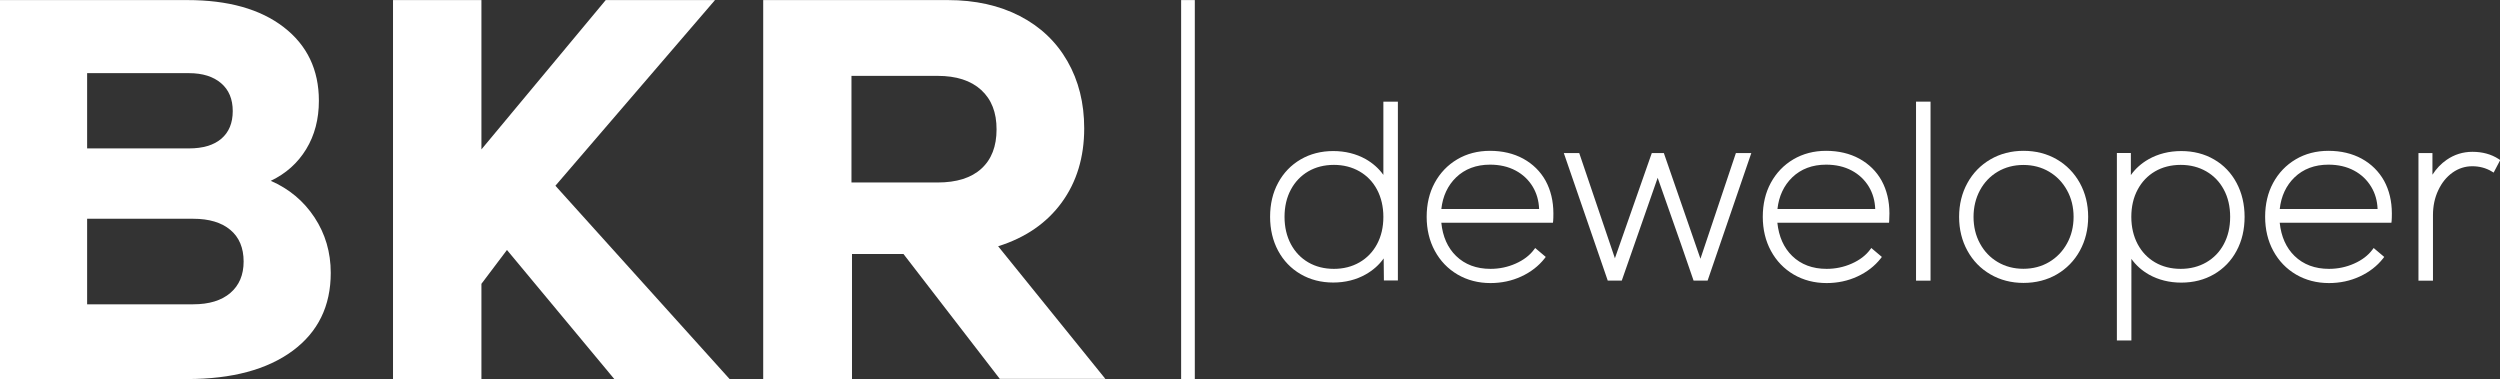
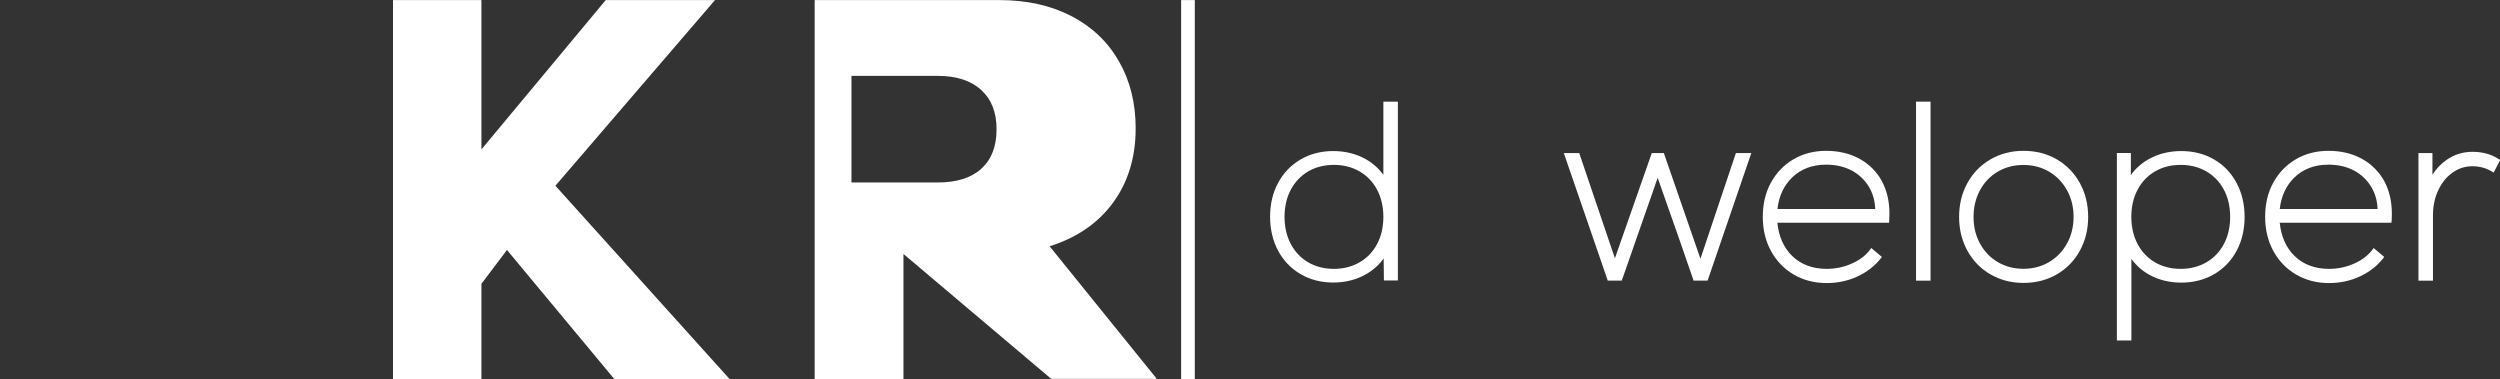
<svg xmlns="http://www.w3.org/2000/svg" id="Warstwa_1" x="0px" y="0px" viewBox="0 0 330.84 50.18" style="enable-background:new 0 0 330.84 50.18;" xml:space="preserve">
  <rect x="0" y="0" width="330.84" height="50.18" fill="#333333" stroke="none" />
  <style type="text/css">	.st0{fill:#FFFFFF;}</style>
  <g>
    <rect x="132.13" y="24.19" transform="matrix(6.123234e-17 -1 1 6.123234e-17 132.116 182.309)" class="st0" width="50.17" height="1.81" />
    <g>
-       <path class="st0" d="M41.62,28.77c1.43,2.17,2.15,4.62,2.15,7.34c0,4.39-1.68,7.83-5.05,10.32c-3.37,2.48-8.01,3.73-13.93,3.73H0   V0.01h24.79c5.4,0,9.65,1.19,12.75,3.58c3.1,2.39,4.66,5.64,4.66,9.74c0,2.44-0.56,4.57-1.68,6.41c-1.12,1.84-2.69,3.24-4.69,4.19   C38.26,24.99,40.19,26.6,41.62,28.77z M11.53,9.68v9.96H25c1.86,0,3.3-0.43,4.3-1.29c1-0.86,1.5-2.08,1.5-3.65   c0-1.58-0.51-2.81-1.54-3.69c-1.03-0.88-2.45-1.33-4.26-1.33H11.53z M30.48,38.77c1.17-1,1.76-2.39,1.76-4.16   c0-1.81-0.59-3.21-1.76-4.19c-1.17-0.98-2.81-1.47-4.91-1.47H11.53v11.32h14.04C27.68,40.27,29.31,39.77,30.48,38.77z" />
-       <path class="st0" d="M119.56,33.61h-6.81v16.55h-11.75V0.01h24.43c3.63,0,6.81,0.71,9.53,2.11c2.72,1.41,4.82,3.4,6.3,5.98   c1.48,2.58,2.22,5.54,2.22,8.88c0,3.82-0.99,7.09-2.97,9.81c-1.98,2.72-4.79,4.66-8.42,5.8l14.19,17.55h-13.97L119.56,33.61z    M129.84,11.9c-1.36-1.24-3.28-1.86-5.77-1.86h-11.39v14.11h11.39c2.53,0,4.47-0.61,5.8-1.83c1.34-1.22,2.01-2.95,2.01-5.19   C131.89,14.89,131.21,13.15,129.84,11.9z" />
+       <path class="st0" d="M119.56,33.61v16.55h-11.75V0.01h24.43c3.63,0,6.81,0.71,9.53,2.11c2.72,1.41,4.82,3.4,6.3,5.98   c1.48,2.58,2.22,5.54,2.22,8.88c0,3.82-0.99,7.09-2.97,9.81c-1.98,2.72-4.79,4.66-8.42,5.8l14.19,17.55h-13.97L119.56,33.61z    M129.84,11.9c-1.36-1.24-3.28-1.86-5.77-1.86h-11.39v14.11h11.39c2.53,0,4.47-0.61,5.8-1.83c1.34-1.22,2.01-2.95,2.01-5.19   C131.89,14.89,131.21,13.15,129.84,11.9z" />
      <polygon class="st0" points="81.31,50.18 96.57,50.18 73.5,24.58 94.62,0.01 80.16,0.01 63.71,19.77 63.71,0.01 52.01,0.01    52.01,50.18 63.71,50.18 63.71,37.56 67.09,33.08   " />
    </g>
    <g>
      <path class="st0" d="M183.06,23.13c-0.6-0.84-1.39-1.54-2.34-2.08c-1.26-0.7-2.7-1.06-4.29-1.06c-1.59,0-3.04,0.37-4.31,1.11   c-1.27,0.74-2.27,1.78-2.98,3.1c-0.71,1.31-1.06,2.82-1.06,4.49c0,1.67,0.36,3.18,1.06,4.49c0.71,1.32,1.71,2.36,2.98,3.1   c1.27,0.74,2.72,1.11,4.31,1.11c1.59,0,3.04-0.36,4.31-1.08c0.97-0.55,1.77-1.26,2.37-2.11l0.03,2.92h1.85V13.45h-1.92V23.13z    M182.23,25.09c0.55,1.04,0.84,2.25,0.84,3.61c0,1.36-0.28,2.57-0.84,3.61c-0.55,1.03-1.33,1.84-2.32,2.41   c-0.99,0.57-2.13,0.86-3.38,0.86c-1.28,0-2.42-0.29-3.4-0.86c-0.98-0.57-1.75-1.38-2.3-2.41c-0.55-1.03-0.84-2.25-0.84-3.61   c0-1.36,0.28-2.57,0.84-3.61c0.55-1.03,1.33-1.84,2.3-2.41c0.98-0.57,2.12-0.86,3.4-0.86c1.25,0,2.39,0.29,3.38,0.86   C180.9,23.25,181.68,24.06,182.23,25.09z" />
-       <path class="st0" d="M201.58,21c-1.27-0.69-2.75-1.04-4.4-1.04c-1.61,0-3.08,0.38-4.34,1.13c-1.27,0.75-2.27,1.8-2.98,3.11   c-0.71,1.31-1.06,2.82-1.06,4.49s0.36,3.19,1.08,4.51c0.72,1.33,1.73,2.38,3.01,3.13c1.28,0.75,2.75,1.13,4.36,1.13   c1.45,0,2.82-0.29,4.07-0.87c1.26-0.58,2.29-1.38,3.08-2.38l0.16-0.21l-1.4-1.18l-0.17,0.23c-0.56,0.75-1.37,1.37-2.41,1.83   c-1.05,0.47-2.17,0.7-3.33,0.7c-1.86,0-3.39-0.57-4.56-1.71c-1.11-1.08-1.77-2.56-1.95-4.39h14.77l0.03-0.24   c0.02-0.23,0.03-0.55,0.03-0.99c0-1.63-0.35-3.08-1.03-4.33C203.85,22.68,202.85,21.7,201.58,21z M203.68,27.66h-12.94   c0.19-1.71,0.85-3.11,1.95-4.18c1.16-1.12,2.68-1.69,4.49-1.69c1.28,0,2.42,0.26,3.39,0.78c0.96,0.51,1.73,1.24,2.28,2.16   C203.36,25.59,203.64,26.57,203.68,27.66z" />
      <polygon class="st0" points="225.03,34.24 220.25,20.44 220.19,20.26 218.59,20.26 213.71,34.18 208.99,20.26 206.95,20.26    212.7,36.95 212.76,37.13 214.62,37.13 219.37,23.53 222.45,32.29 224.12,37.13 225.98,37.13 231.76,20.26 229.72,20.26   " />
      <path class="st0" d="M246.06,21c-1.27-0.69-2.75-1.04-4.4-1.04c-1.61,0-3.07,0.38-4.34,1.13c-1.27,0.75-2.27,1.8-2.98,3.11   c-0.71,1.31-1.06,2.82-1.06,4.49c0,1.67,0.36,3.19,1.08,4.51c0.72,1.33,1.73,2.38,3.01,3.13c1.28,0.75,2.75,1.13,4.36,1.13   c1.45,0,2.82-0.29,4.07-0.87c1.26-0.58,2.29-1.38,3.08-2.38l0.16-0.21l-1.4-1.18l-0.17,0.23c-0.56,0.75-1.37,1.37-2.41,1.83   c-1.05,0.47-2.17,0.7-3.33,0.7c-1.86,0-3.39-0.57-4.56-1.71c-1.11-1.08-1.77-2.56-1.96-4.39h14.78l0.02-0.25   c0.02-0.24,0.03-0.57,0.03-0.99c0-1.63-0.35-3.08-1.03-4.33C248.33,22.68,247.33,21.7,246.06,21z M248.16,27.66h-12.94   c0.19-1.71,0.85-3.11,1.95-4.18c1.16-1.12,2.67-1.69,4.49-1.69c1.28,0,2.42,0.26,3.39,0.78c0.96,0.51,1.73,1.24,2.28,2.16   C247.84,25.59,248.12,26.57,248.16,27.66z" />
      <rect x="253.56" y="13.45" class="st0" width="1.92" height="23.69" />
      <path class="st0" d="M272.19,21.09c-1.29-0.75-2.77-1.13-4.41-1.13c-1.61,0-3.08,0.38-4.37,1.13c-1.29,0.75-2.32,1.8-3.05,3.13   c-0.73,1.32-1.1,2.83-1.1,4.48c0,1.65,0.37,3.16,1.1,4.48c0.73,1.33,1.75,2.38,3.05,3.13c1.29,0.75,2.76,1.13,4.37,1.13   c1.63,0,3.12-0.38,4.41-1.13c1.29-0.75,2.32-1.8,3.05-3.13c0.73-1.33,1.1-2.83,1.1-4.48c0-1.65-0.37-3.15-1.1-4.48   C274.5,22.89,273.48,21.84,272.19,21.09z M274.41,28.7c0,1.29-0.29,2.48-0.87,3.52c-0.57,1.04-1.37,1.87-2.37,2.46   c-1,0.59-2.14,0.89-3.4,0.89s-2.4-0.3-3.4-0.89c-1-0.59-1.79-1.42-2.35-2.46c-0.57-1.04-0.85-2.23-0.85-3.52s0.29-2.48,0.85-3.52   c0.56-1.04,1.35-1.87,2.35-2.46c1-0.59,2.14-0.89,3.4-0.89s2.4,0.3,3.4,0.89c1,0.59,1.8,1.42,2.37,2.46   C274.12,26.22,274.41,27.4,274.41,28.7z" />
      <path class="st0" d="M293,21.1c-1.27-0.74-2.73-1.11-4.34-1.11c-1.61,0-3.07,0.37-4.34,1.09c-0.96,0.55-1.74,1.25-2.33,2.09v-2.92   h-1.85v24.81h1.92V34.26c0.6,0.84,1.38,1.54,2.33,2.08c1.25,0.7,2.69,1.06,4.27,1.06c1.61,0,3.07-0.37,4.34-1.11   c1.27-0.74,2.28-1.78,2.98-3.1c0.71-1.31,1.06-2.82,1.06-4.49c0-1.67-0.36-3.18-1.06-4.49C295.28,22.89,294.28,21.84,293,21.1z    M295.13,28.7c0,1.36-0.28,2.57-0.84,3.61c-0.55,1.03-1.33,1.84-2.32,2.41l0,0c-0.99,0.57-2.13,0.86-3.38,0.86   c-1.28,0-2.42-0.29-3.4-0.86c-0.98-0.57-1.75-1.38-2.3-2.41c-0.55-1.04-0.84-2.25-0.84-3.61c0-1.36,0.28-2.57,0.84-3.61   c0.55-1.03,1.32-1.84,2.3-2.41c0.98-0.57,2.12-0.86,3.4-0.86c1.26,0,2.39,0.29,3.38,0.86c0.99,0.57,1.77,1.38,2.32,2.41   C294.85,26.12,295.13,27.34,295.13,28.7z" />
      <path class="st0" d="M312.54,21c-1.27-0.69-2.75-1.04-4.4-1.04c-1.61,0-3.08,0.38-4.34,1.13c-1.27,0.75-2.27,1.8-2.98,3.11   c-0.71,1.31-1.06,2.82-1.06,4.49s0.36,3.19,1.08,4.51c0.72,1.33,1.73,2.38,3.01,3.13c1.28,0.75,2.75,1.13,4.36,1.13   c1.45,0,2.82-0.29,4.07-0.87c1.26-0.58,2.29-1.38,3.08-2.38l0.16-0.21l-1.4-1.18l-0.17,0.23c-0.56,0.75-1.37,1.37-2.41,1.83   c-1.05,0.47-2.17,0.7-3.33,0.7c-1.86,0-3.39-0.57-4.56-1.71c-1.11-1.08-1.77-2.56-1.96-4.39h14.78l0.03-0.24   c0.02-0.23,0.03-0.55,0.03-0.99c0-1.63-0.35-3.08-1.03-4.33C314.8,22.68,313.81,21.7,312.54,21z M314.64,27.66h-12.95   c0.19-1.71,0.85-3.11,1.95-4.18c1.16-1.12,2.68-1.69,4.49-1.69c1.28,0,2.42,0.26,3.39,0.78c0.96,0.51,1.73,1.24,2.28,2.16   C314.32,25.59,314.6,26.57,314.64,27.66z" />
      <path class="st0" d="M330.64,21.03c-0.96-0.62-2.12-0.94-3.45-0.94c-1.25,0-2.4,0.36-3.41,1.06c-0.74,0.51-1.37,1.17-1.88,1.97   v-2.86h-1.85v16.88h1.92v-8.67c0-1.19,0.23-2.3,0.7-3.29c0.46-0.99,1.09-1.77,1.89-2.34c0.79-0.56,1.67-0.84,2.61-0.84   c0.95,0,1.82,0.23,2.58,0.69l0.25,0.15l0.87-1.66L330.64,21.03z" />
    </g>
  </g>
</svg>